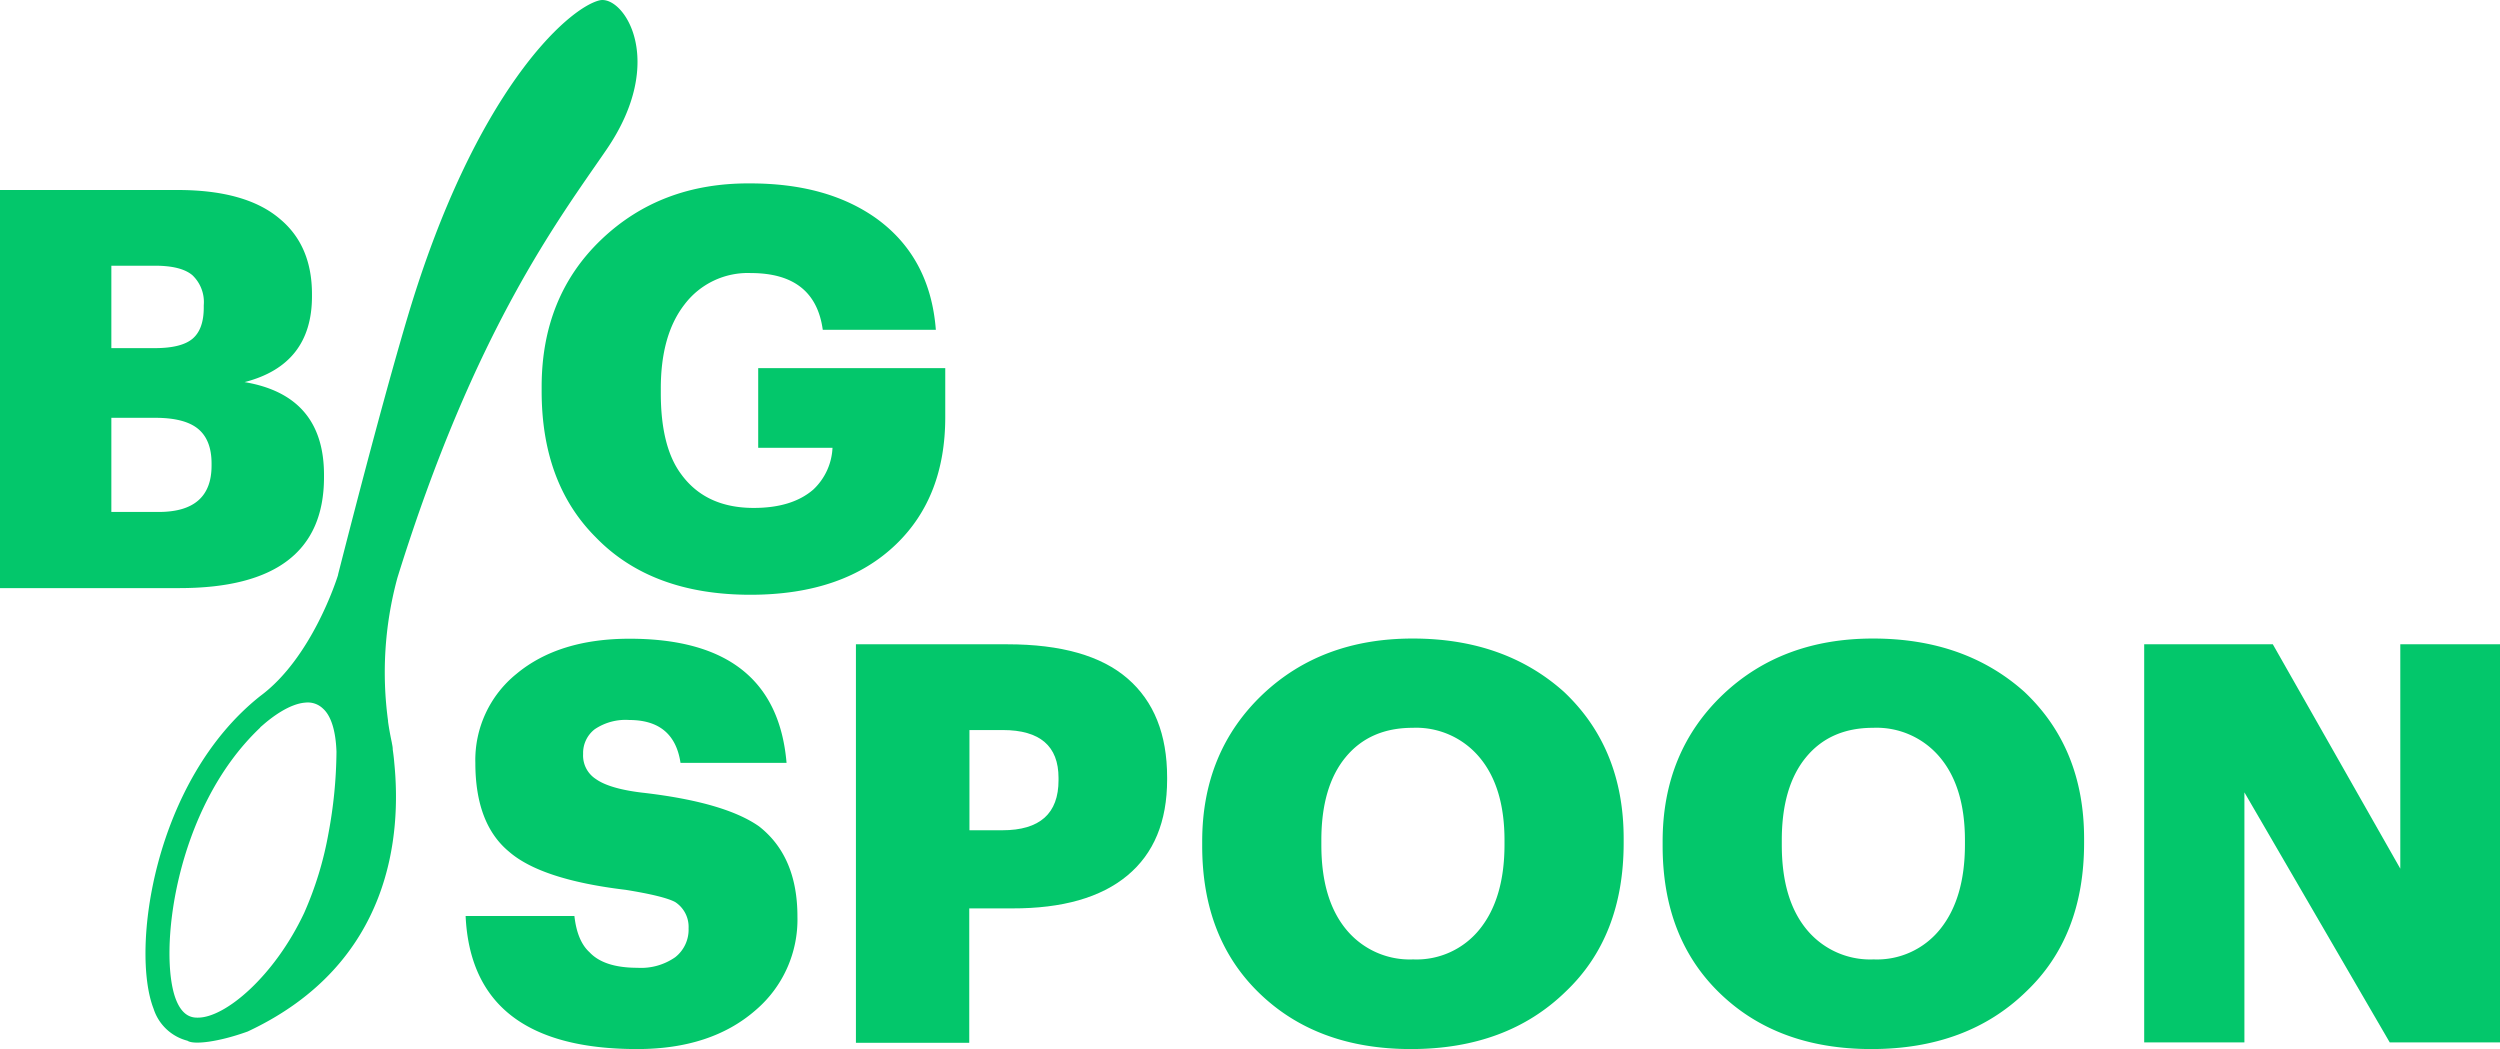
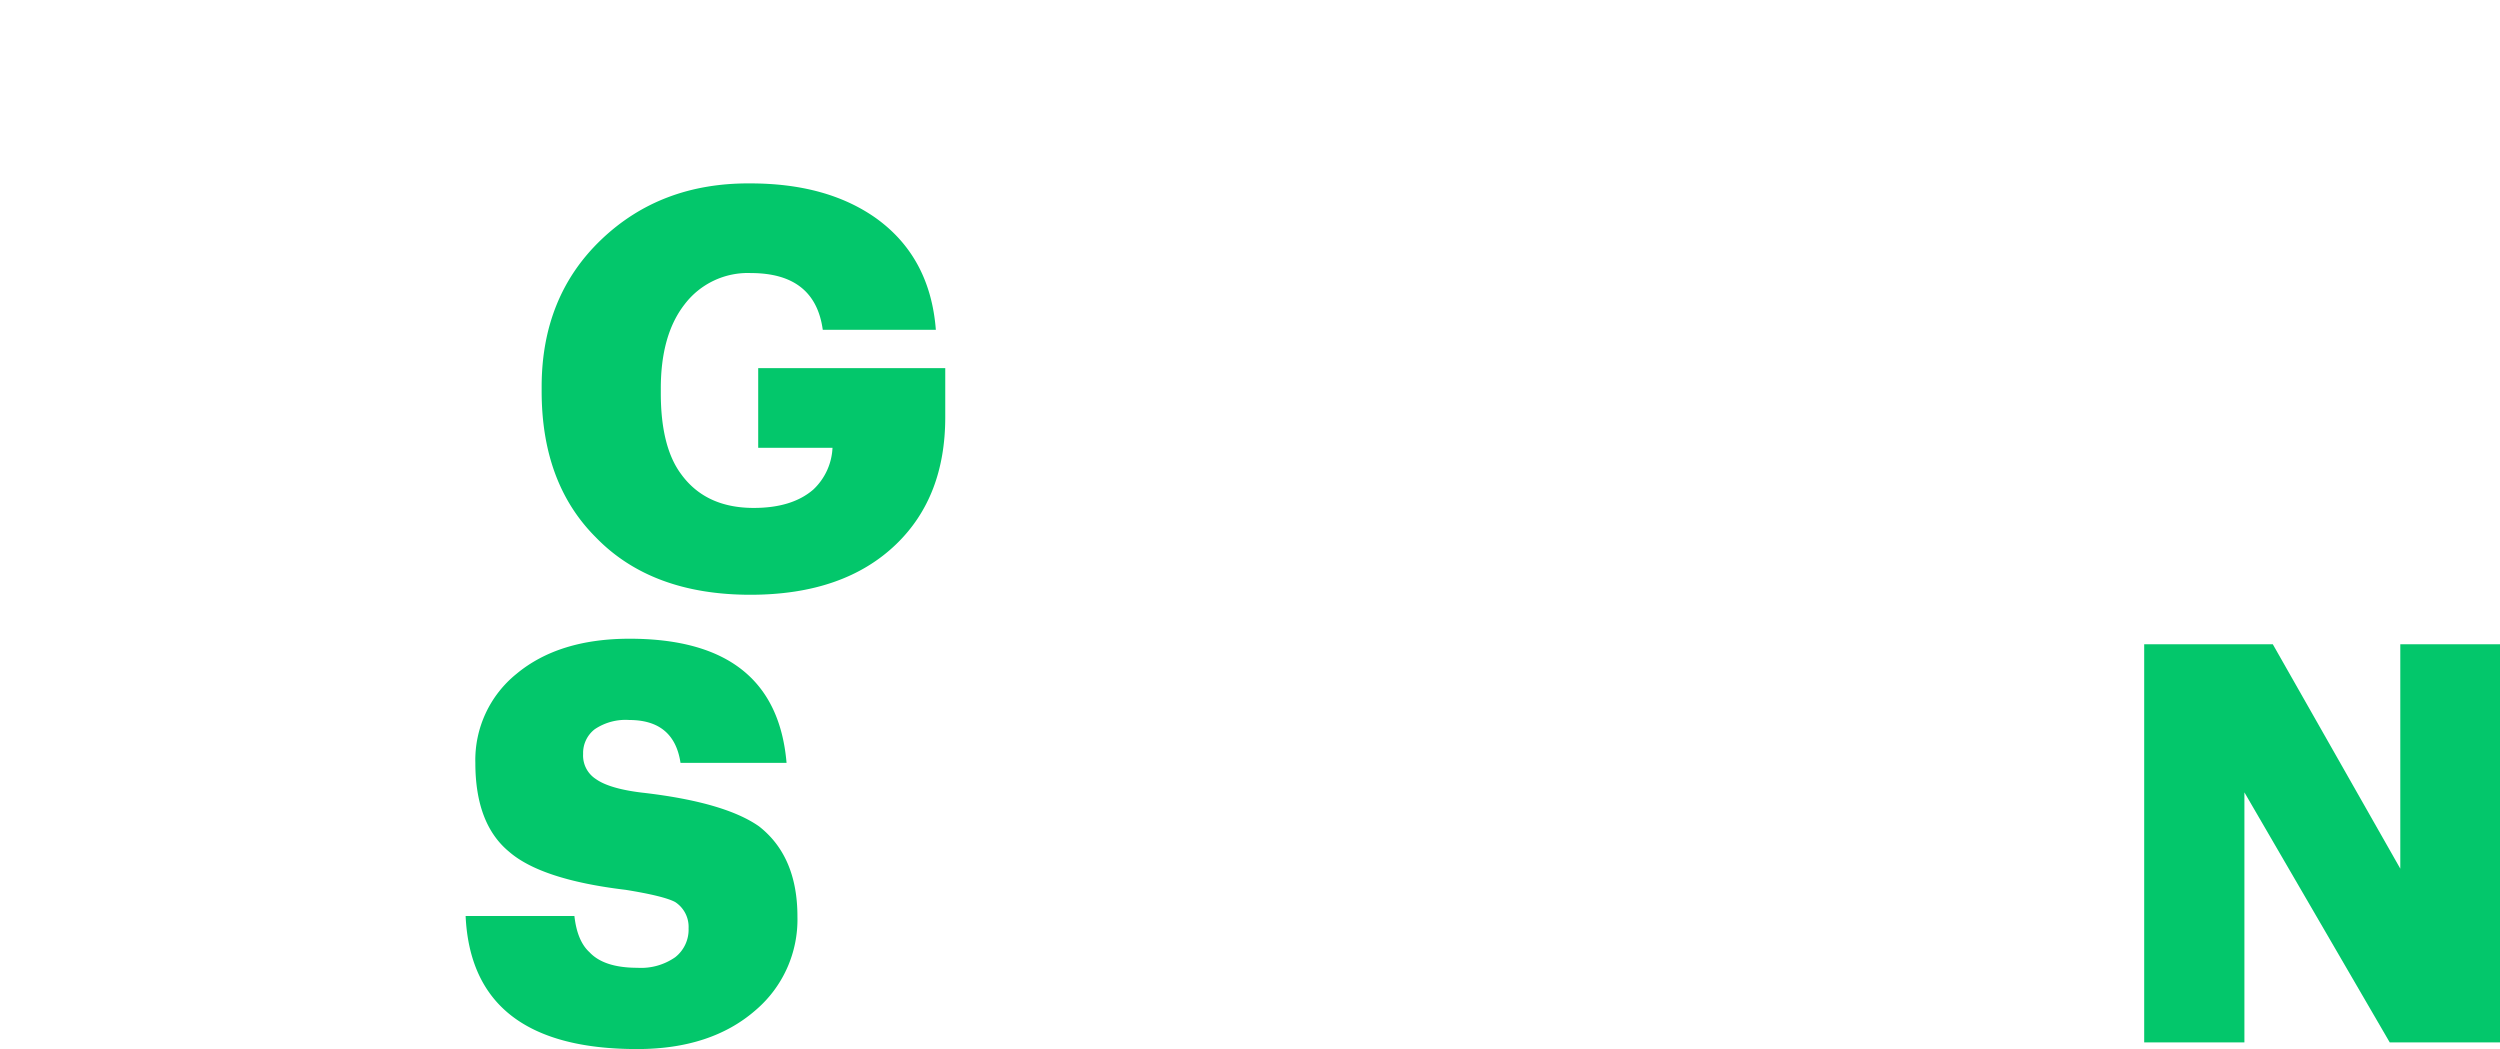
<svg xmlns="http://www.w3.org/2000/svg" viewBox="0 0 390.66 163.93">
  <defs>
    <style>.cls-1{fill:#03c76b;}</style>
  </defs>
  <g id="Layer_2" data-name="Layer 2">
    <g id="Слой_1" data-name="Слой 1">
-       <path class="cls-1" d="M93.66.06c-5,1.26-19.43,14.23-29.91,49.28-3.07,10.28-7.11,25.52-10.92,40.43,0,0,0,0,0,.07-.2.66-4.12,13-12.17,18.93l0,0C24,122,20.41,148.43,24,157.63a7.51,7.51,0,0,0,5.3,5c.91.65,4.73.24,9.4-1.44,0,0,0,0,0,0,22.74-10.64,24-31.08,22.91-42-.06-.75-.15-1.44-.24-2.07,0,0,0,0,0-.06,0-.37-.1-.72-.15-1.06-.23-1.08-.43-2.16-.58-3.23,0,0,0-.08,0-.12A56.31,56.31,0,0,1,62,90.66c.05-.2.11-.41.17-.6,12-38.49,25.1-55.74,32.58-66.65C104.4,9.33,97.35-.86,93.66.06Zm-53,113.66,0-.06.1-.09.35-.3c1.36-1.19,4.13-3.31,6.63-3.48a3.4,3.4,0,0,1,2.71.92c1.14,1,2,3.12,2.13,6.75v0a71.85,71.85,0,0,1-1.27,12.86v0a54,54,0,0,1-3.78,12.34c-4.63,9.84-12.28,16.36-16.6,16.36l-.13,0h0c-1,0-2.34-.39-3.29-2.79C24.71,149.16,27.18,126.47,40.64,113.72Z" />
      <path class="cls-1" d="M99.56,163.93q-25.84,0-26.8-20.79h17c.29,2.61,1.08,4.49,2.35,5.65q2.27,2.44,7.49,2.44a9.32,9.32,0,0,0,5.91-1.65,5.47,5.47,0,0,0,2.09-4.53,4.62,4.62,0,0,0-2.09-4.09q-1.74-.94-7.74-1.91-13.23-1.58-18.27-6-5.22-4.35-5.22-13.84a17.31,17.31,0,0,1,6.44-13.92q6.6-5.48,17.66-5.48,22.88,0,24.53,19.4H106.34q-1-6.69-8-6.7a8.61,8.61,0,0,0-5.4,1.44,4.69,4.69,0,0,0-1.82,3.87,4.36,4.36,0,0,0,2,3.92c1.39,1,3.94,1.77,7.65,2.17q12.53,1.49,17.84,5.22,6,4.69,6,14.09a18.61,18.61,0,0,1-6.52,14.62Q111.13,163.93,99.56,163.93Z" />
-       <path class="cls-1" d="M133.75,100.68h23.66q12.61,0,18.79,5.35t6.18,15.45v.34q0,9.84-6.22,15t-18,5.13h-6.7v21H133.75Zm22.88,29.06q8.79,0,8.78-7.83v-.35q0-7.47-8.7-7.48h-5.22v15.66Z" />
-       <path class="cls-1" d="M220.48,163.93q-14.79,0-23.83-8.87-8.79-8.61-8.79-22.88v-.7q0-14,9.48-23,9.22-8.7,23.41-8.7,14.35,0,23.66,8.35,9.3,8.79,9.31,22.88v.7q0,14.63-9.05,23.23Q235.45,163.93,220.48,163.93Zm-10.13-18.7a12.86,12.86,0,0,0,10.48,4.69,12.64,12.64,0,0,0,10.44-4.78q3.82-4.78,3.83-13.14v-.69q0-8.27-3.87-12.92a12.91,12.91,0,0,0-10.48-4.66q-6.7,0-10.49,4.61t-3.78,13v.7C206.48,137.72,207.77,142.09,210.35,145.23Z" />
-       <path class="cls-1" d="M292.43,163.93q-14.79,0-23.83-8.87-8.79-8.61-8.79-22.88v-.7q0-14,9.48-23,9.22-8.7,23.4-8.7,14.35,0,23.67,8.35,9.3,8.79,9.31,22.88v.7q0,14.63-9.05,23.23Q307.4,163.93,292.43,163.93Zm-10.13-18.7a12.86,12.86,0,0,0,10.48,4.69,12.64,12.64,0,0,0,10.44-4.78q3.82-4.78,3.83-13.14v-.69q0-8.27-3.87-12.92a12.91,12.91,0,0,0-10.49-4.66q-6.69,0-10.48,4.61t-3.78,13v.7C278.43,137.72,279.72,142.09,282.3,145.23Z" />
      <path class="cls-1" d="M335.06,100.68h20.1l19.92,35.06V100.68h15.58v62.21H373.43l-22.71-39.07v39.07H335.06Z" />
-       <path class="cls-1" d="M0,29.69H27.75q10.71,0,16,4.53,5,4.17,5,11.74v.35q0,10.69-10.53,13.4Q50.64,61.8,50.63,74.23v.35Q50.63,91.91,28,91.9H0ZM24.19,54.4q4.17,0,5.91-1.48t1.74-4.87V47.7A5.78,5.78,0,0,0,30.06,43c-1.19-1-3.15-1.48-5.87-1.48H17.4V54.4ZM24.8,80q8.25,0,8.26-7.22v-.35q0-3.66-2.09-5.4t-6.7-1.74H17.4V80Z" />
      <path class="cls-1" d="M117.26,92.94q-15.48,0-24.18-9-8.44-8.45-8.44-22.8v-.69q0-14.1,9.31-23t23.31-8.79q11.92,0,19.58,5.4,8.52,6.09,9.4,17.48H128.57q-1.21-8.86-11.22-8.87A12.4,12.4,0,0,0,107,47.53q-3.75,4.78-3.74,13.22v.7q0,8.43,3.22,12.7,3.83,5.22,11.3,5.22,6,0,9.31-2.87a9.53,9.53,0,0,0,3-6.53H118.48V57.53h29.23v7.66q0,12.44-7.65,19.83Q131.87,92.94,117.26,92.94Z" />
    </g>
  </g>
</svg>